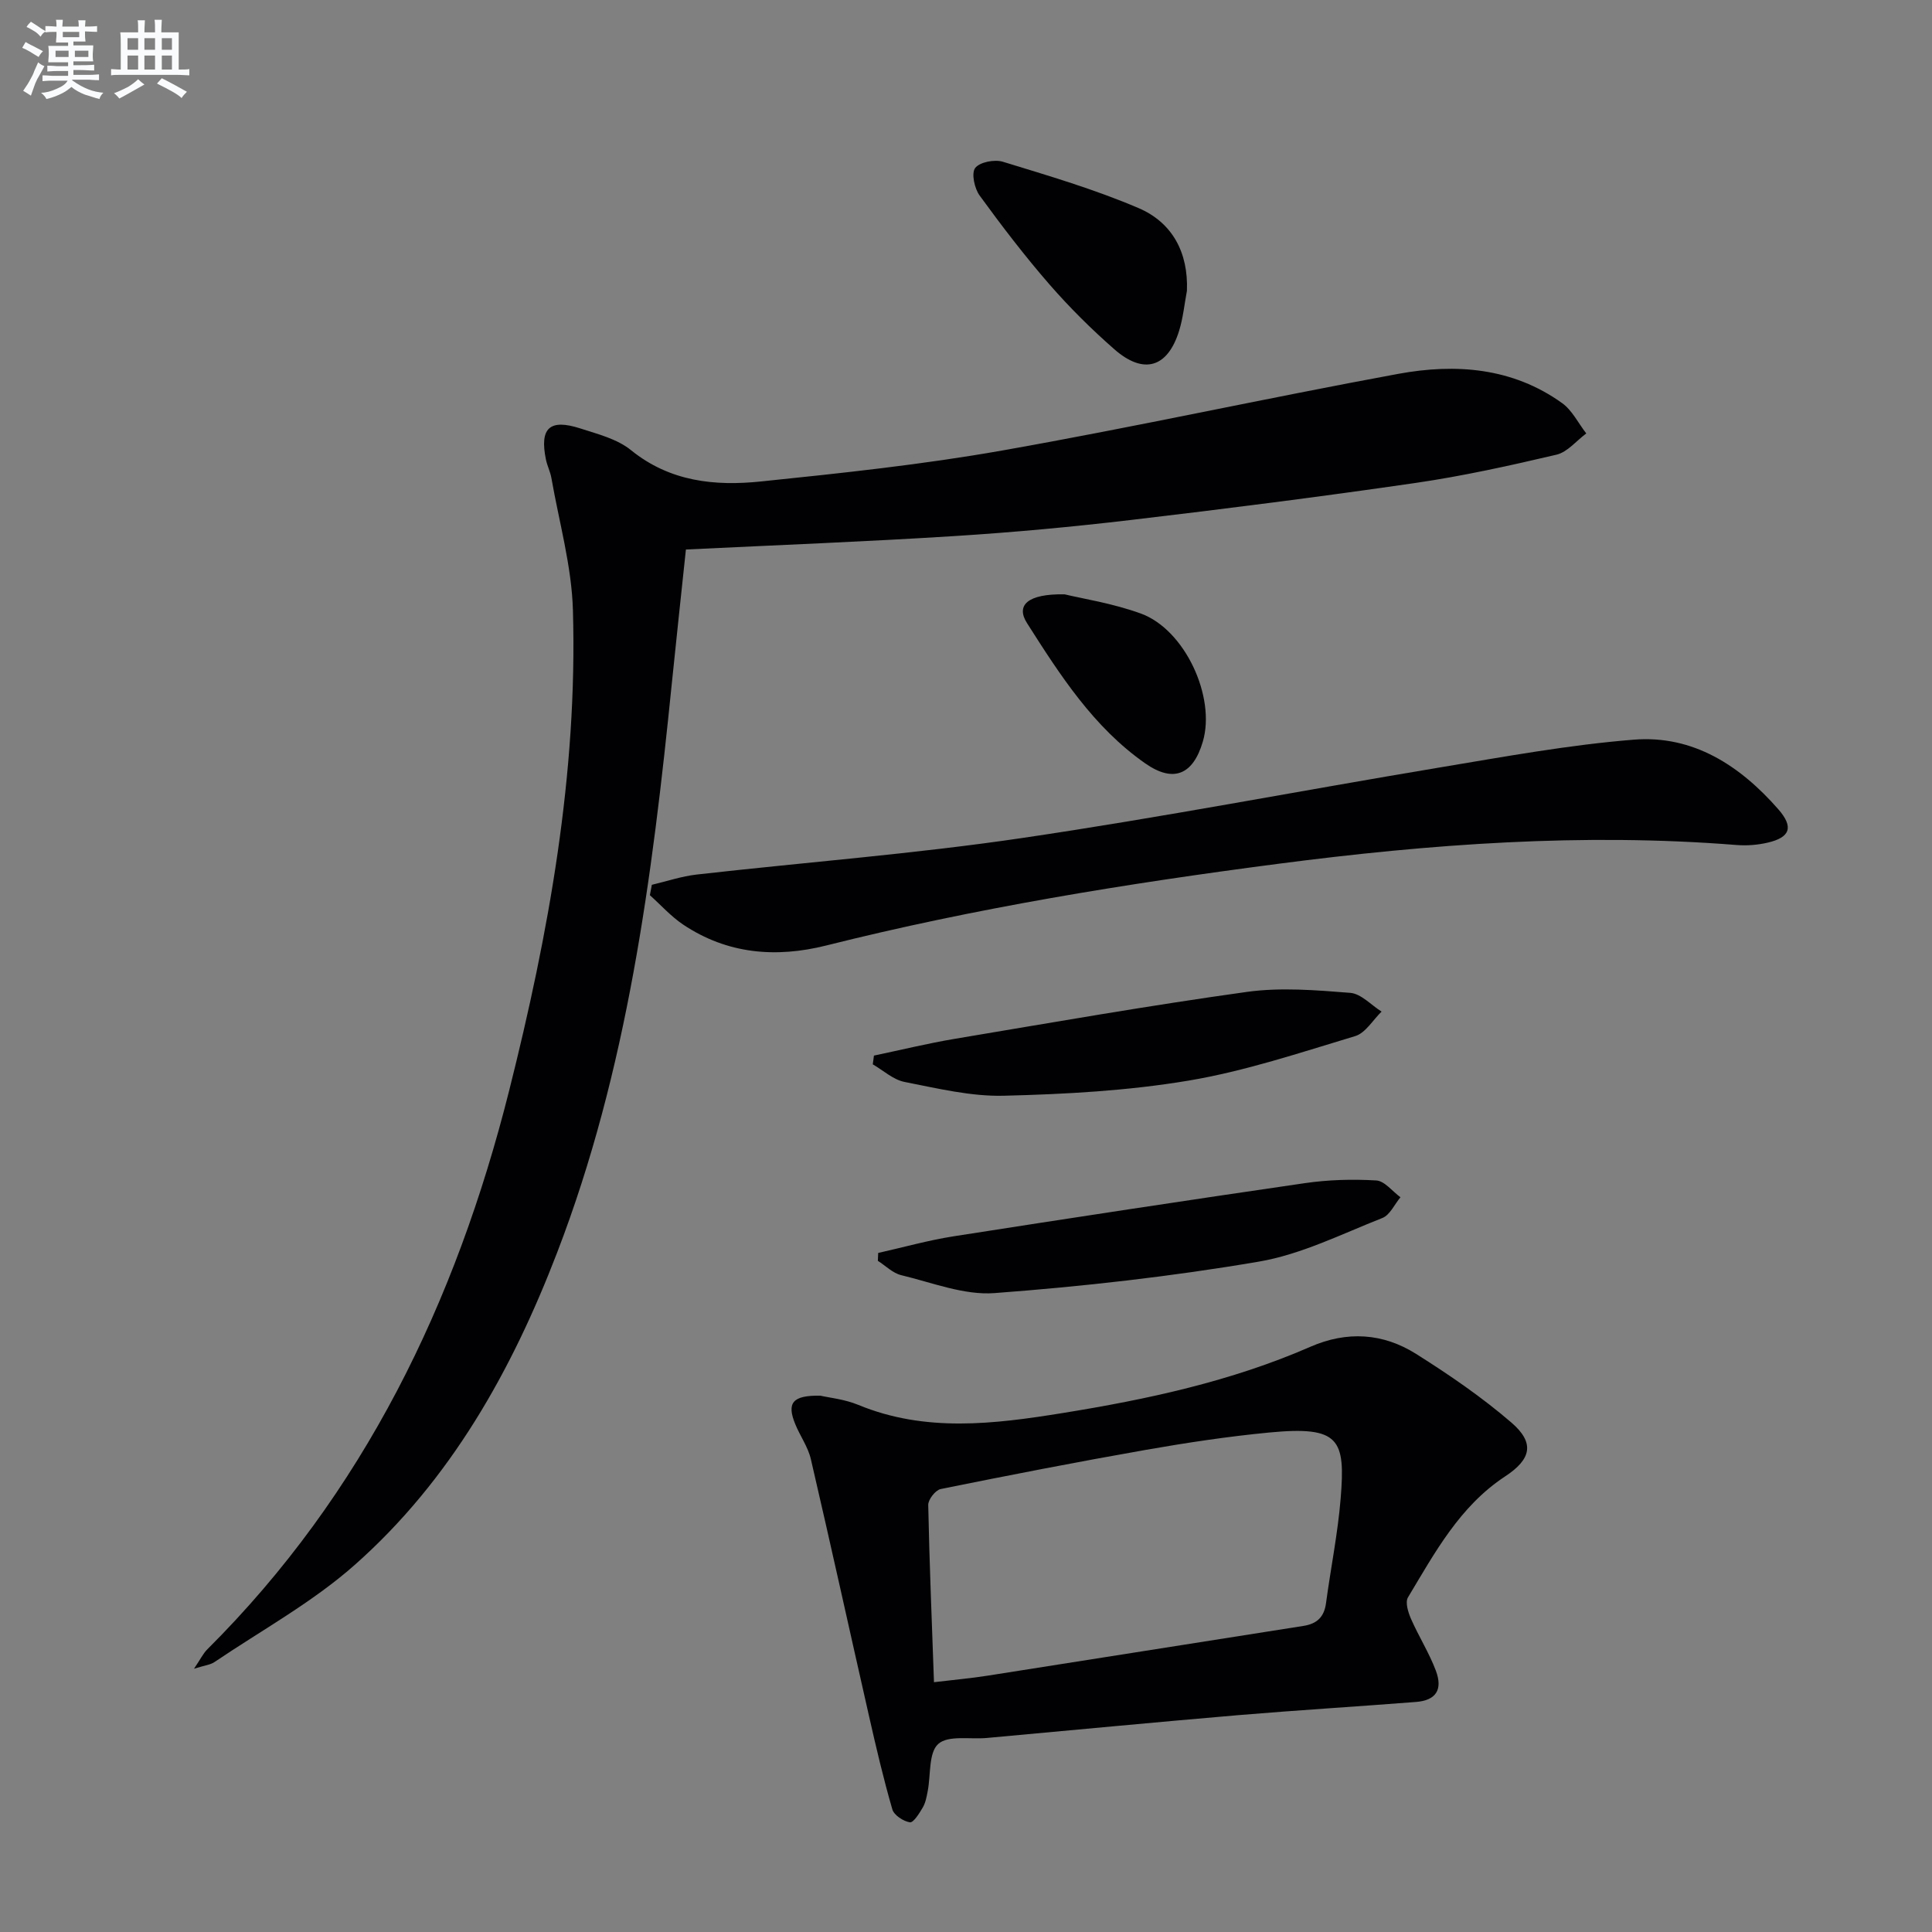
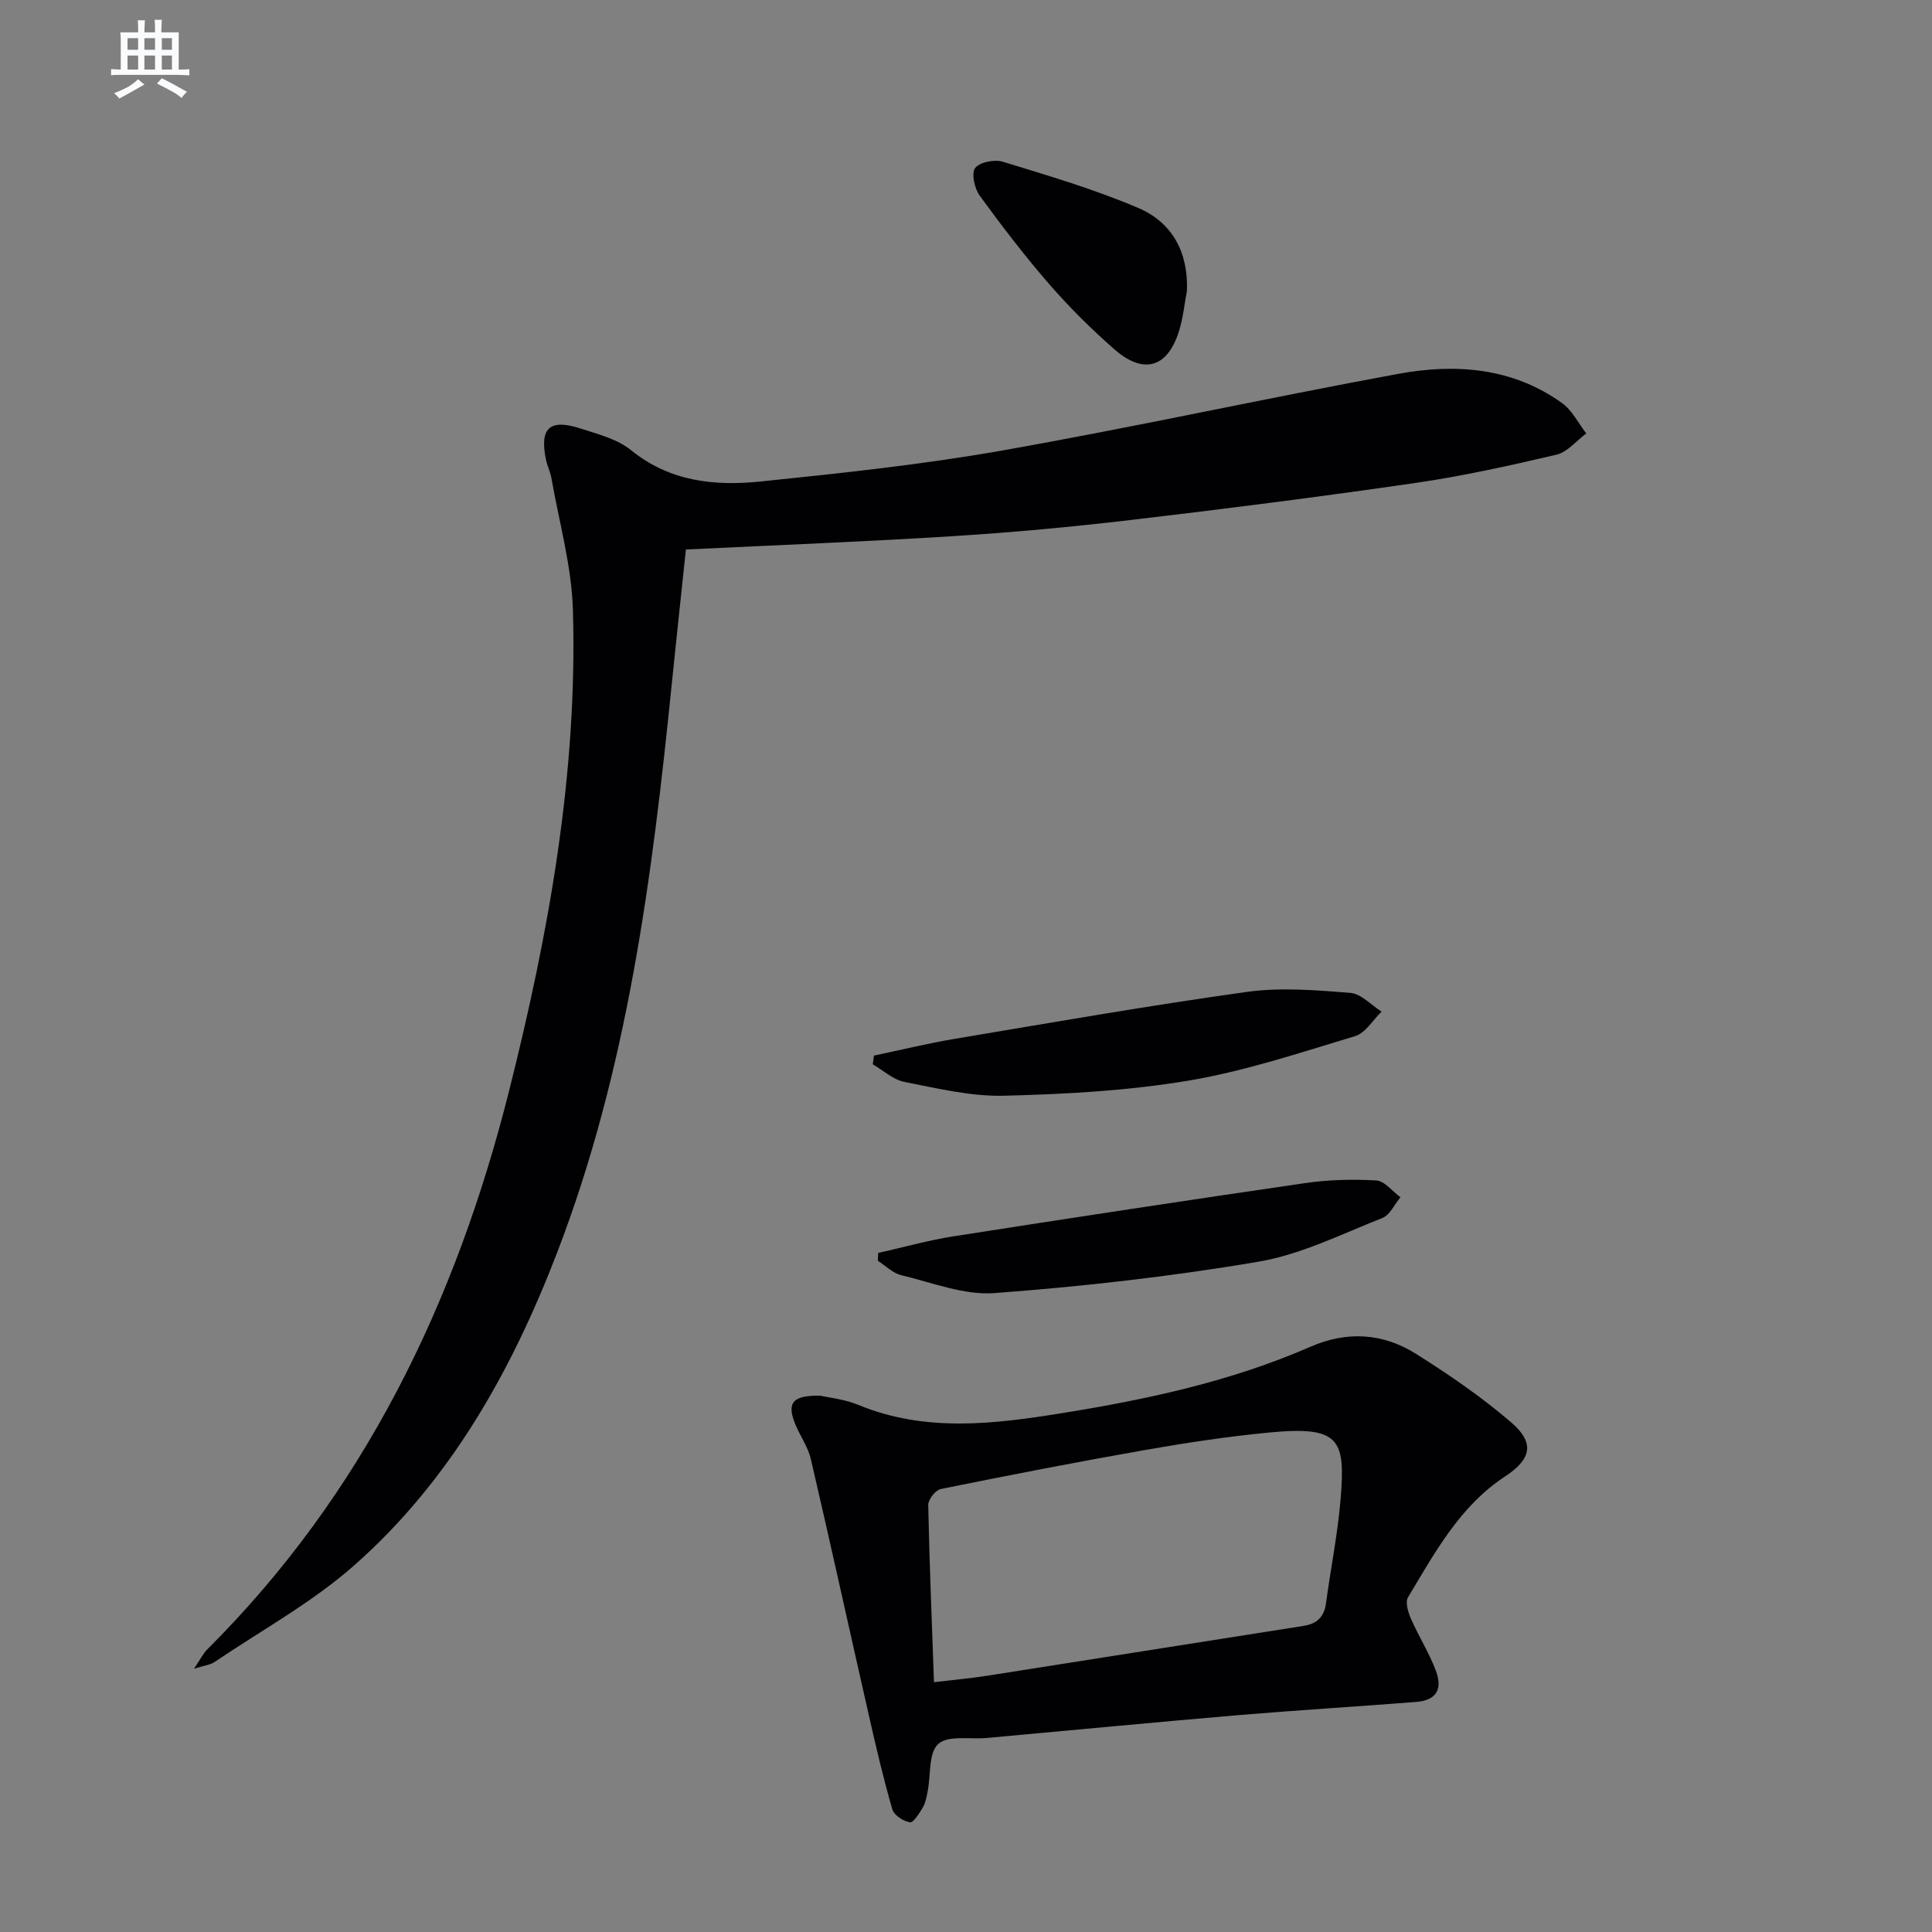
<svg xmlns="http://www.w3.org/2000/svg" enable-background="new 0 0 400 400" viewBox="0 0 400 400">
  <rect x="0" y="0" width="400" height="400" fill="#808080" stroke="none" />
  <g fill="#010103">
    <path d="m142.01 113.77c-.99 9.38-1.99 18.61-2.93 27.85-4.05 40.02-9.16 79.84-23.73 117.71-9.41 24.48-22.08 47.12-41.92 64.68-8.75 7.74-19.26 13.5-29.01 20.09-.87.59-2.05.7-4.25 1.39 1.35-2 1.89-3.15 2.74-4 32.43-32.3 51.48-71.86 62.5-115.67 8.21-32.62 14.18-65.65 13.21-99.46-.26-9.17-2.87-18.28-4.46-27.4-.23-1.3-.86-2.52-1.13-3.81-1.34-6.53.75-8.51 7.14-6.44 3.62 1.17 7.63 2.18 10.47 4.49 8.08 6.55 17.4 7.47 26.93 6.48 16.67-1.72 33.39-3.49 49.88-6.4 27.43-4.84 54.66-10.84 82.06-15.88 11.86-2.18 23.64-1.31 33.91 6.06 2.09 1.5 3.35 4.16 5 6.28-2.05 1.52-3.9 3.87-6.18 4.4-9.65 2.27-19.37 4.42-29.18 5.85-19.55 2.84-39.16 5.34-58.79 7.65-12.2 1.44-24.46 2.58-36.72 3.35-18.22 1.15-36.49 1.86-55.54 2.78z" />
    <path d="m169.85 288.96c1.76.41 4.99.72 7.86 1.91 13.92 5.74 28.11 3.97 42.27 1.69 17.55-2.83 34.91-6.56 51.31-13.72 7.62-3.33 15.06-2.84 21.91 1.48 6.84 4.31 13.59 8.93 19.71 14.2 4.9 4.22 4.14 7.59-1.3 11.16-9.41 6.19-14.55 15.8-20.11 25.05-.6 1.01.04 3.08.63 4.43 1.59 3.63 3.76 7.04 5.15 10.74 1.49 3.97-.02 6.15-4.1 6.47-12.25.96-24.52 1.7-36.77 2.73-17.39 1.48-34.75 3.15-52.13 4.73-3.45.31-7.98-.61-10.03 1.24-2.03 1.83-1.52 6.45-2.19 9.83-.22 1.14-.44 2.35-1.01 3.32-.71 1.21-1.93 3.18-2.67 3.07-1.35-.21-3.28-1.47-3.63-2.68-1.84-6.33-3.34-12.76-4.8-19.19-4.04-17.77-7.94-35.57-12.07-53.32-.59-2.54-2.24-4.81-3.24-7.27-1.76-4.33-.65-5.97 5.21-5.87zm23.52 59.32c4.24-.51 7.69-.81 11.1-1.35 21.8-3.41 43.58-6.89 65.38-10.3 2.83-.44 4.31-1.86 4.69-4.73.97-7.23 2.44-14.41 3.03-21.67 1-12.26-.2-15.03-14.72-13.65-8.58.82-17.13 2.11-25.62 3.6-14.19 2.49-28.34 5.25-42.47 8.11-1.08.22-2.61 2.18-2.58 3.31.24 11.94.74 23.87 1.19 36.68z" />
-     <path d="m134.96 183.19c3.11-.73 6.18-1.78 9.33-2.13 22.42-2.54 44.96-4.26 67.27-7.55 28.88-4.25 57.57-9.79 86.38-14.59 13.4-2.23 26.82-4.7 40.33-5.78 12.28-.98 22 5.38 29.9 14.4 3.23 3.69 2.49 5.83-2.19 6.92-2.07.48-4.3.66-6.42.49-31.83-2.54-63.44-.21-95 3.9-31.45 4.1-62.7 9.17-93.48 16.9-10.44 2.62-20.5 1.79-29.65-4.33-2.52-1.69-4.6-4.04-6.88-6.08.13-.71.27-1.43.41-2.15z" />
    <path d="m181.82 259.41c5.19-1.16 10.34-2.62 15.58-3.44 24.23-3.79 48.47-7.48 72.74-11.01 4.87-.71 9.88-.85 14.79-.56 1.74.1 3.35 2.26 5.02 3.48-1.23 1.47-2.18 3.67-3.74 4.29-8.43 3.32-16.8 7.54-25.6 9.04-18.08 3.08-36.39 5.14-54.69 6.51-6.32.48-12.93-2.18-19.33-3.71-1.75-.42-3.24-1.95-4.84-2.97.02-.55.05-1.09.07-1.63z" />
    <path d="m180.94 218.55c5.59-1.17 11.16-2.54 16.79-3.48 20.12-3.37 40.23-6.9 60.44-9.71 7-.97 14.28-.36 21.39.2 2.25.18 4.32 2.53 6.48 3.88-1.8 1.74-3.32 4.42-5.45 5.07-11.41 3.43-22.82 7.26-34.52 9.22-12.58 2.11-25.46 2.81-38.23 3.13-6.84.17-13.78-1.53-20.58-2.86-2.33-.46-4.38-2.38-6.56-3.64.07-.61.16-1.21.24-1.81z" />
    <path d="m245.74 60.21c-.52 2.76-.79 5.59-1.61 8.25-2.36 7.66-7.33 9.19-13.42 3.85-4.75-4.16-9.27-8.65-13.42-13.41-5.12-5.89-9.88-12.11-14.47-18.42-1.07-1.47-1.74-4.61-.92-5.7.94-1.23 4.02-1.82 5.74-1.29 9.46 2.9 19.01 5.71 28.08 9.59 6.99 2.99 10.33 9.19 10.02 17.13z" />
-     <path d="m220.41 123.05c3.67.89 9.95 1.85 15.8 3.98 9.12 3.33 15.53 17.25 12.83 26.49-2.01 6.87-6.06 8.62-11.9 4.55-10.72-7.47-17.67-18.31-24.52-29.08-2.32-3.65.08-6.08 7.79-5.94z" />
  </g>
-   <path d="m6.8 9.5c.6.3 1.3.7 2.1 1.1-.4.4-.7.8-.9 1.2-.7-.4-1.3-.8-1.8-1.1s-1.1-.6-1.6-.8c.2-.4.5-.8.7-1.2.4.2.8.5 1.5.8zm.9 6.9c-.3.6-.5 1.1-.7 1.7s-.4 1.1-.6 1.7c-.6-.4-1.1-.7-1.6-1 .7-1 1.2-1.8 1.5-2.4.3-.5.6-1.1.8-1.7.3-.6.5-1.2.8-1.8.3.3.8.6 1.3.8-.7 1.3-1.2 2.2-1.5 2.7zm.1-11c.4.3 1 .7 1.7 1.1-.5.2-.8.6-1.1 1.1-.5-.6-1-1-1.4-1.2s-.9-.6-1.5-.8c.2-.4.5-.7.9-1.1.5.3.9.6 1.4.9zm10.5 13.1c1 .4 2 .6 3.1.7-.4.4-.7.8-.8 1.3-.9-.2-1.9-.6-3-.9-1-.4-2-.9-2.8-1.6-.5.4-1.1.9-1.9 1.3s-1.9.9-3.3 1.2c-.1-.3-.5-.8-1.1-1.3 1 0 2.1-.3 3.2-.8 1.2-.5 1.9-1 2.3-1.7h-3.2c-.4 0-1 0-2 .1v-1.2c1 0 1.7.1 2 .1h3.3v-1h-2.3c-.2 0-.9 0-2 .1v-1.2c1.2 0 1.9.1 2 .1h2.3v-.8h-4.1c0-.7.1-1.2.1-1.6 0-.5 0-1.1-.1-1.8h4.1v-.7h-2.5c0-.6.1-1.1.1-1.6v-.6h-.5c-.4 0-1 0-1.8.1v-1.3c1.2 0 1.9.1 2.1.1h.2c0-.3 0-.8-.1-1.4h1.4c0 .6-.1 1-.1 1.4h3.4c0-.4 0-.8-.1-1.3h1.5c0 .4-.1.9-.1 1.3.7 0 1.5 0 2.5-.1v1.2c-1 0-1.8-.1-2.5-.1v.6c0 .3 0 .8.1 1.5h-2.5v.8h4.1c0 .8-.1 1.3-.1 1.8s0 1 .1 1.5h-4.1v.8h1.4c.8 0 1.8 0 2.9-.1v1.2c-1 0-1.9-.1-2.8-.1h-1.5v1h3.2c.3 0 1 0 2.1-.1v1.2c-1.1 0-1.8-.1-2.1-.1h-3.4l-.1.1c1.4 1 2.4 1.5 3.4 1.9zm-4.1-6.7v-1.3h-2.7v1.3zm2.2-4.1v-1.1h-3.4v1.1zm1.9 4.1v-1.3h-2.8v1.3z" fill="#fafbfc" />
  <path d="m37 6.7v2.3 5.4c1 0 1.8 0 2.2-.1v1.3c-.6 0-1.5-.1-2.5-.1h-11.9c-.7 0-1.3 0-1.8.1v-1.3c.5 0 1.1.1 2 .1v-5.2c0-1 0-1.8-.1-2.5h3.7c0-1.3 0-2.1-.1-2.5h1.5c0 .4-.1 1.3-.1 2.5h2.2c0-1.2 0-2.1-.1-2.6h1.5c0 .4-.1 1.3-.1 2.6zm-12.3 13.7c-.3-.4-.7-.8-1.1-1.1 1.1-.4 2.1-.9 2.9-1.3.8-.5 1.5-1 2.1-1.6.4.4.9.8 1.3 1.1-2.5 1.4-4.2 2.4-5.2 2.9zm3.9-10.1v-2.4h-2.2v2.4zm0 4.1v-2.9h-2.2v2.9zm3.5-4.1v-2.4h-2.2v2.4zm0 4.1v-2.9h-2.2v2.9zm.4 2.9 1-1.1c.6.3 1.4.7 2.5 1.3s2 1.1 2.7 1.5c-.4.4-.8.8-1.1 1.3-.8-.8-2.5-1.7-5.1-3zm3.1-7v-2.4h-2.1v2.4zm0 4.1v-2.9h-2.1v2.9z" fill="#fafbfc" />
</svg>